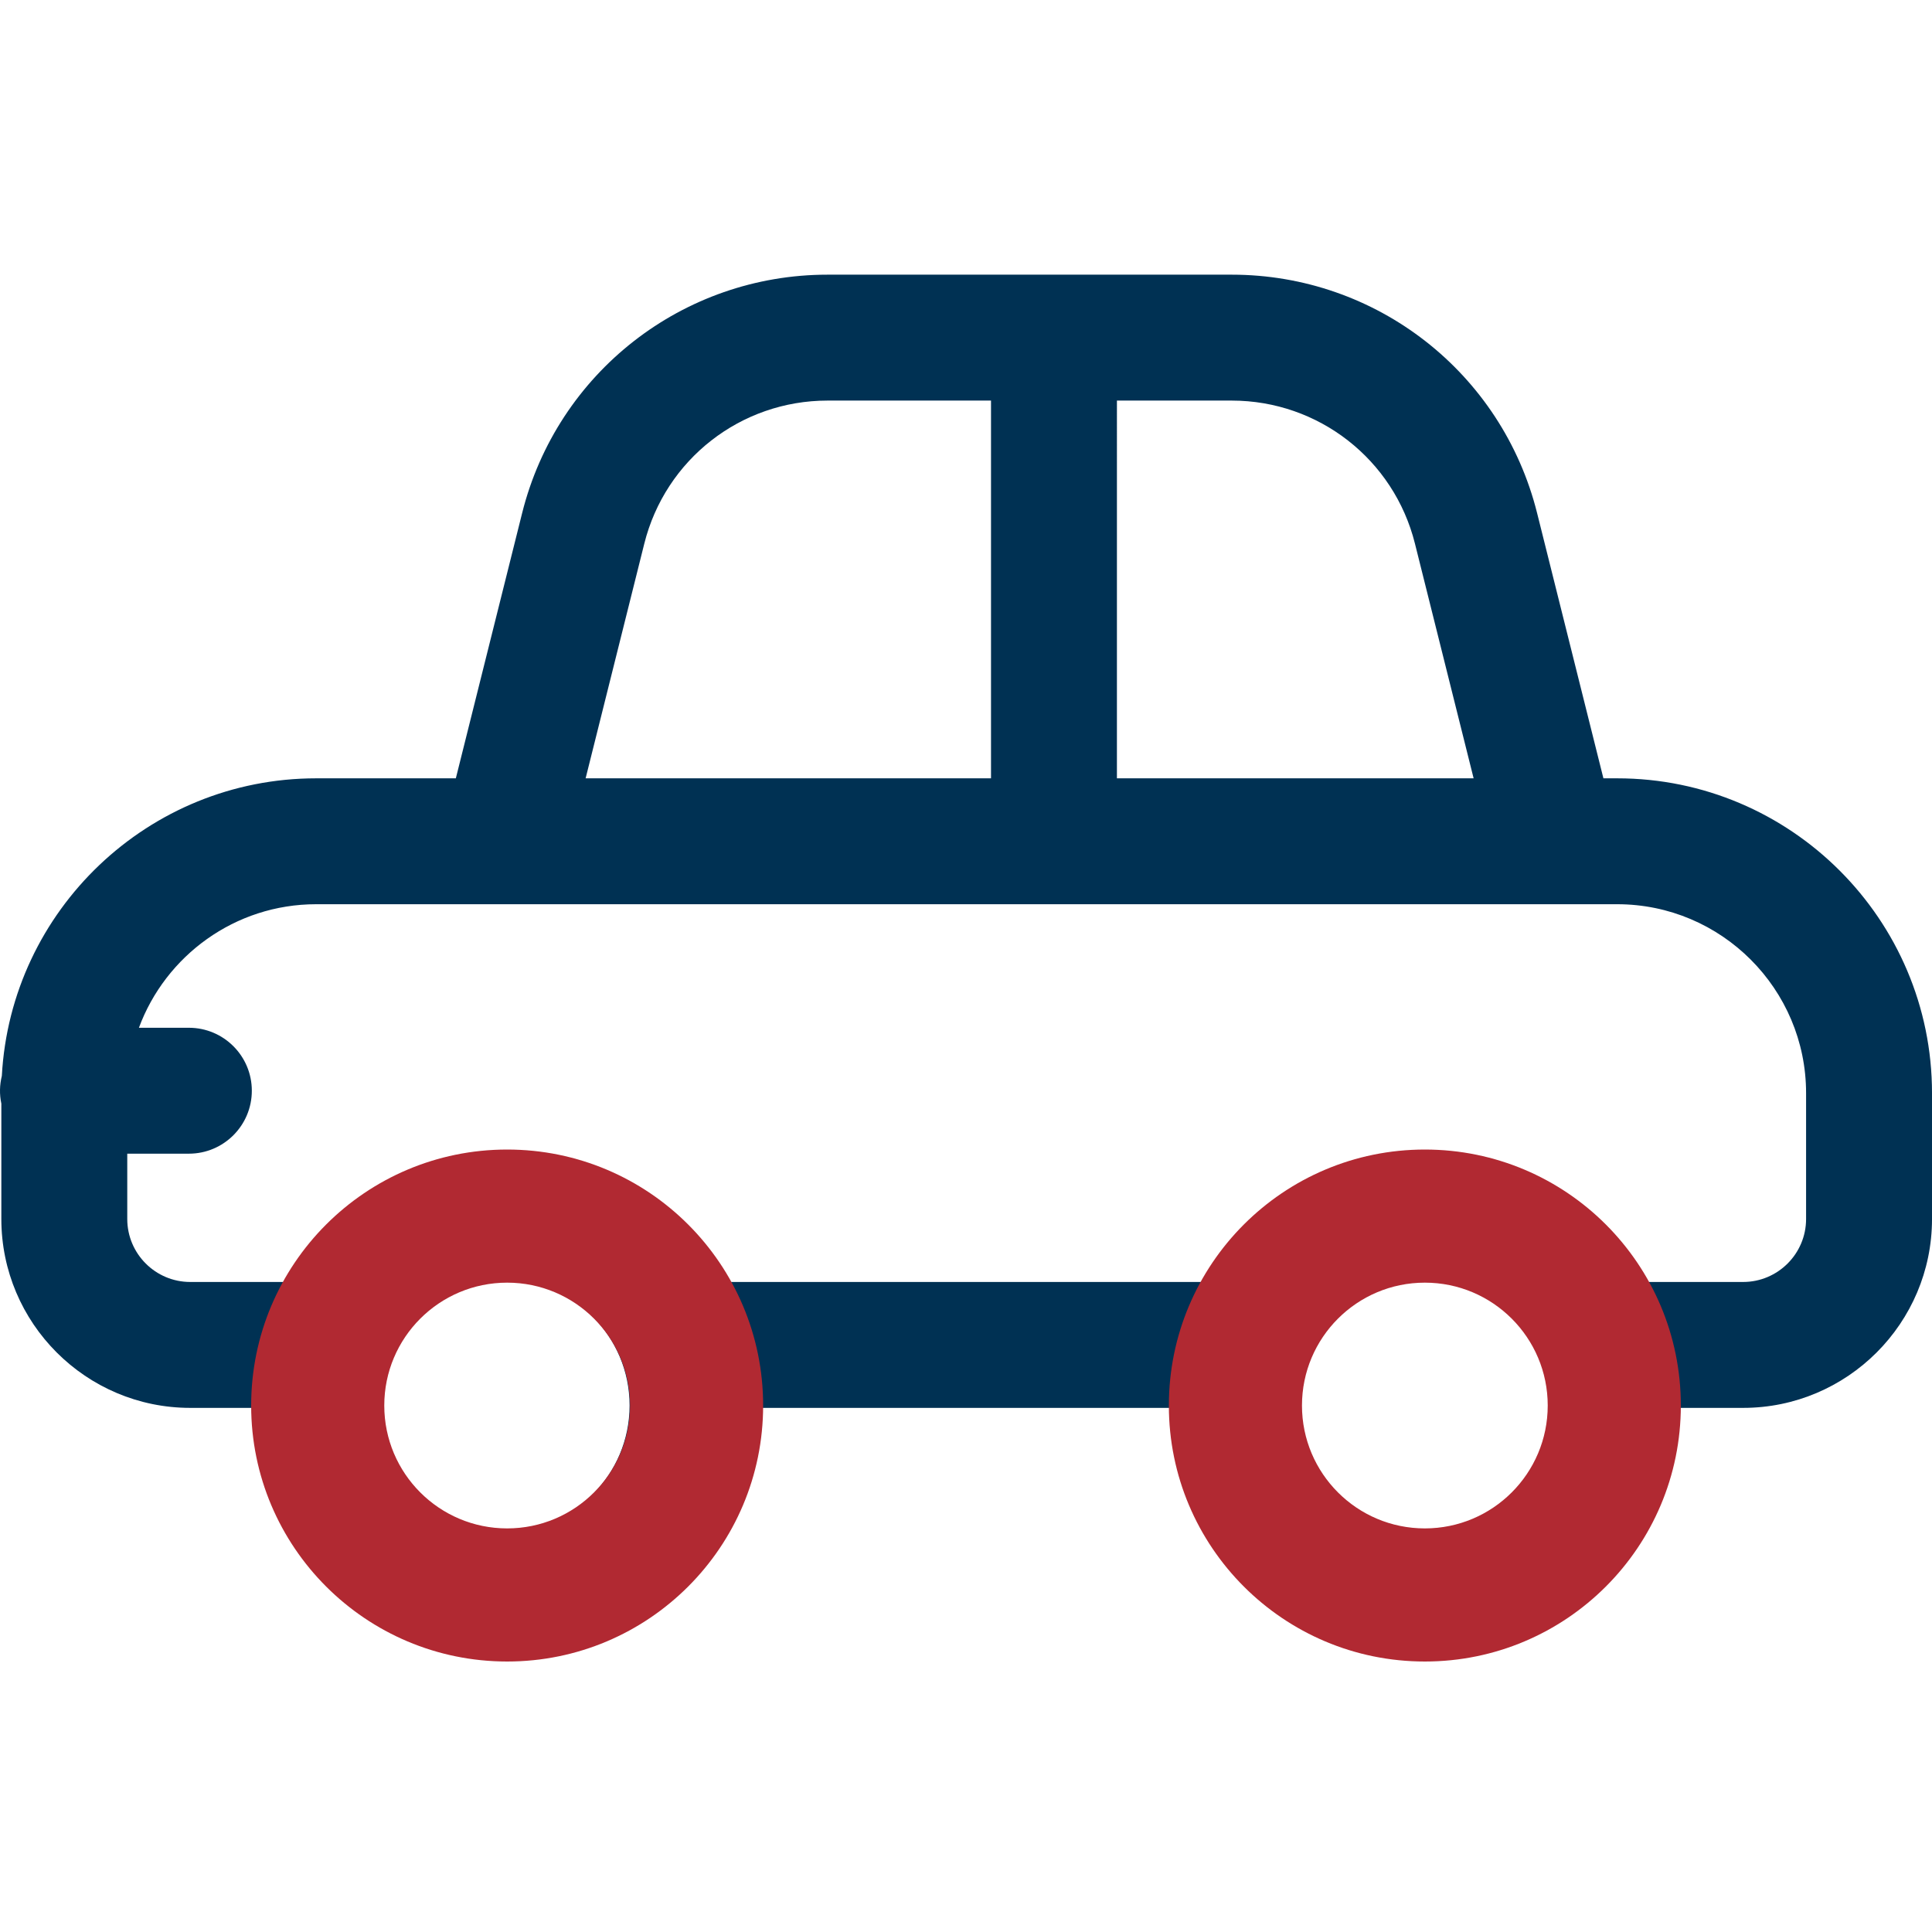
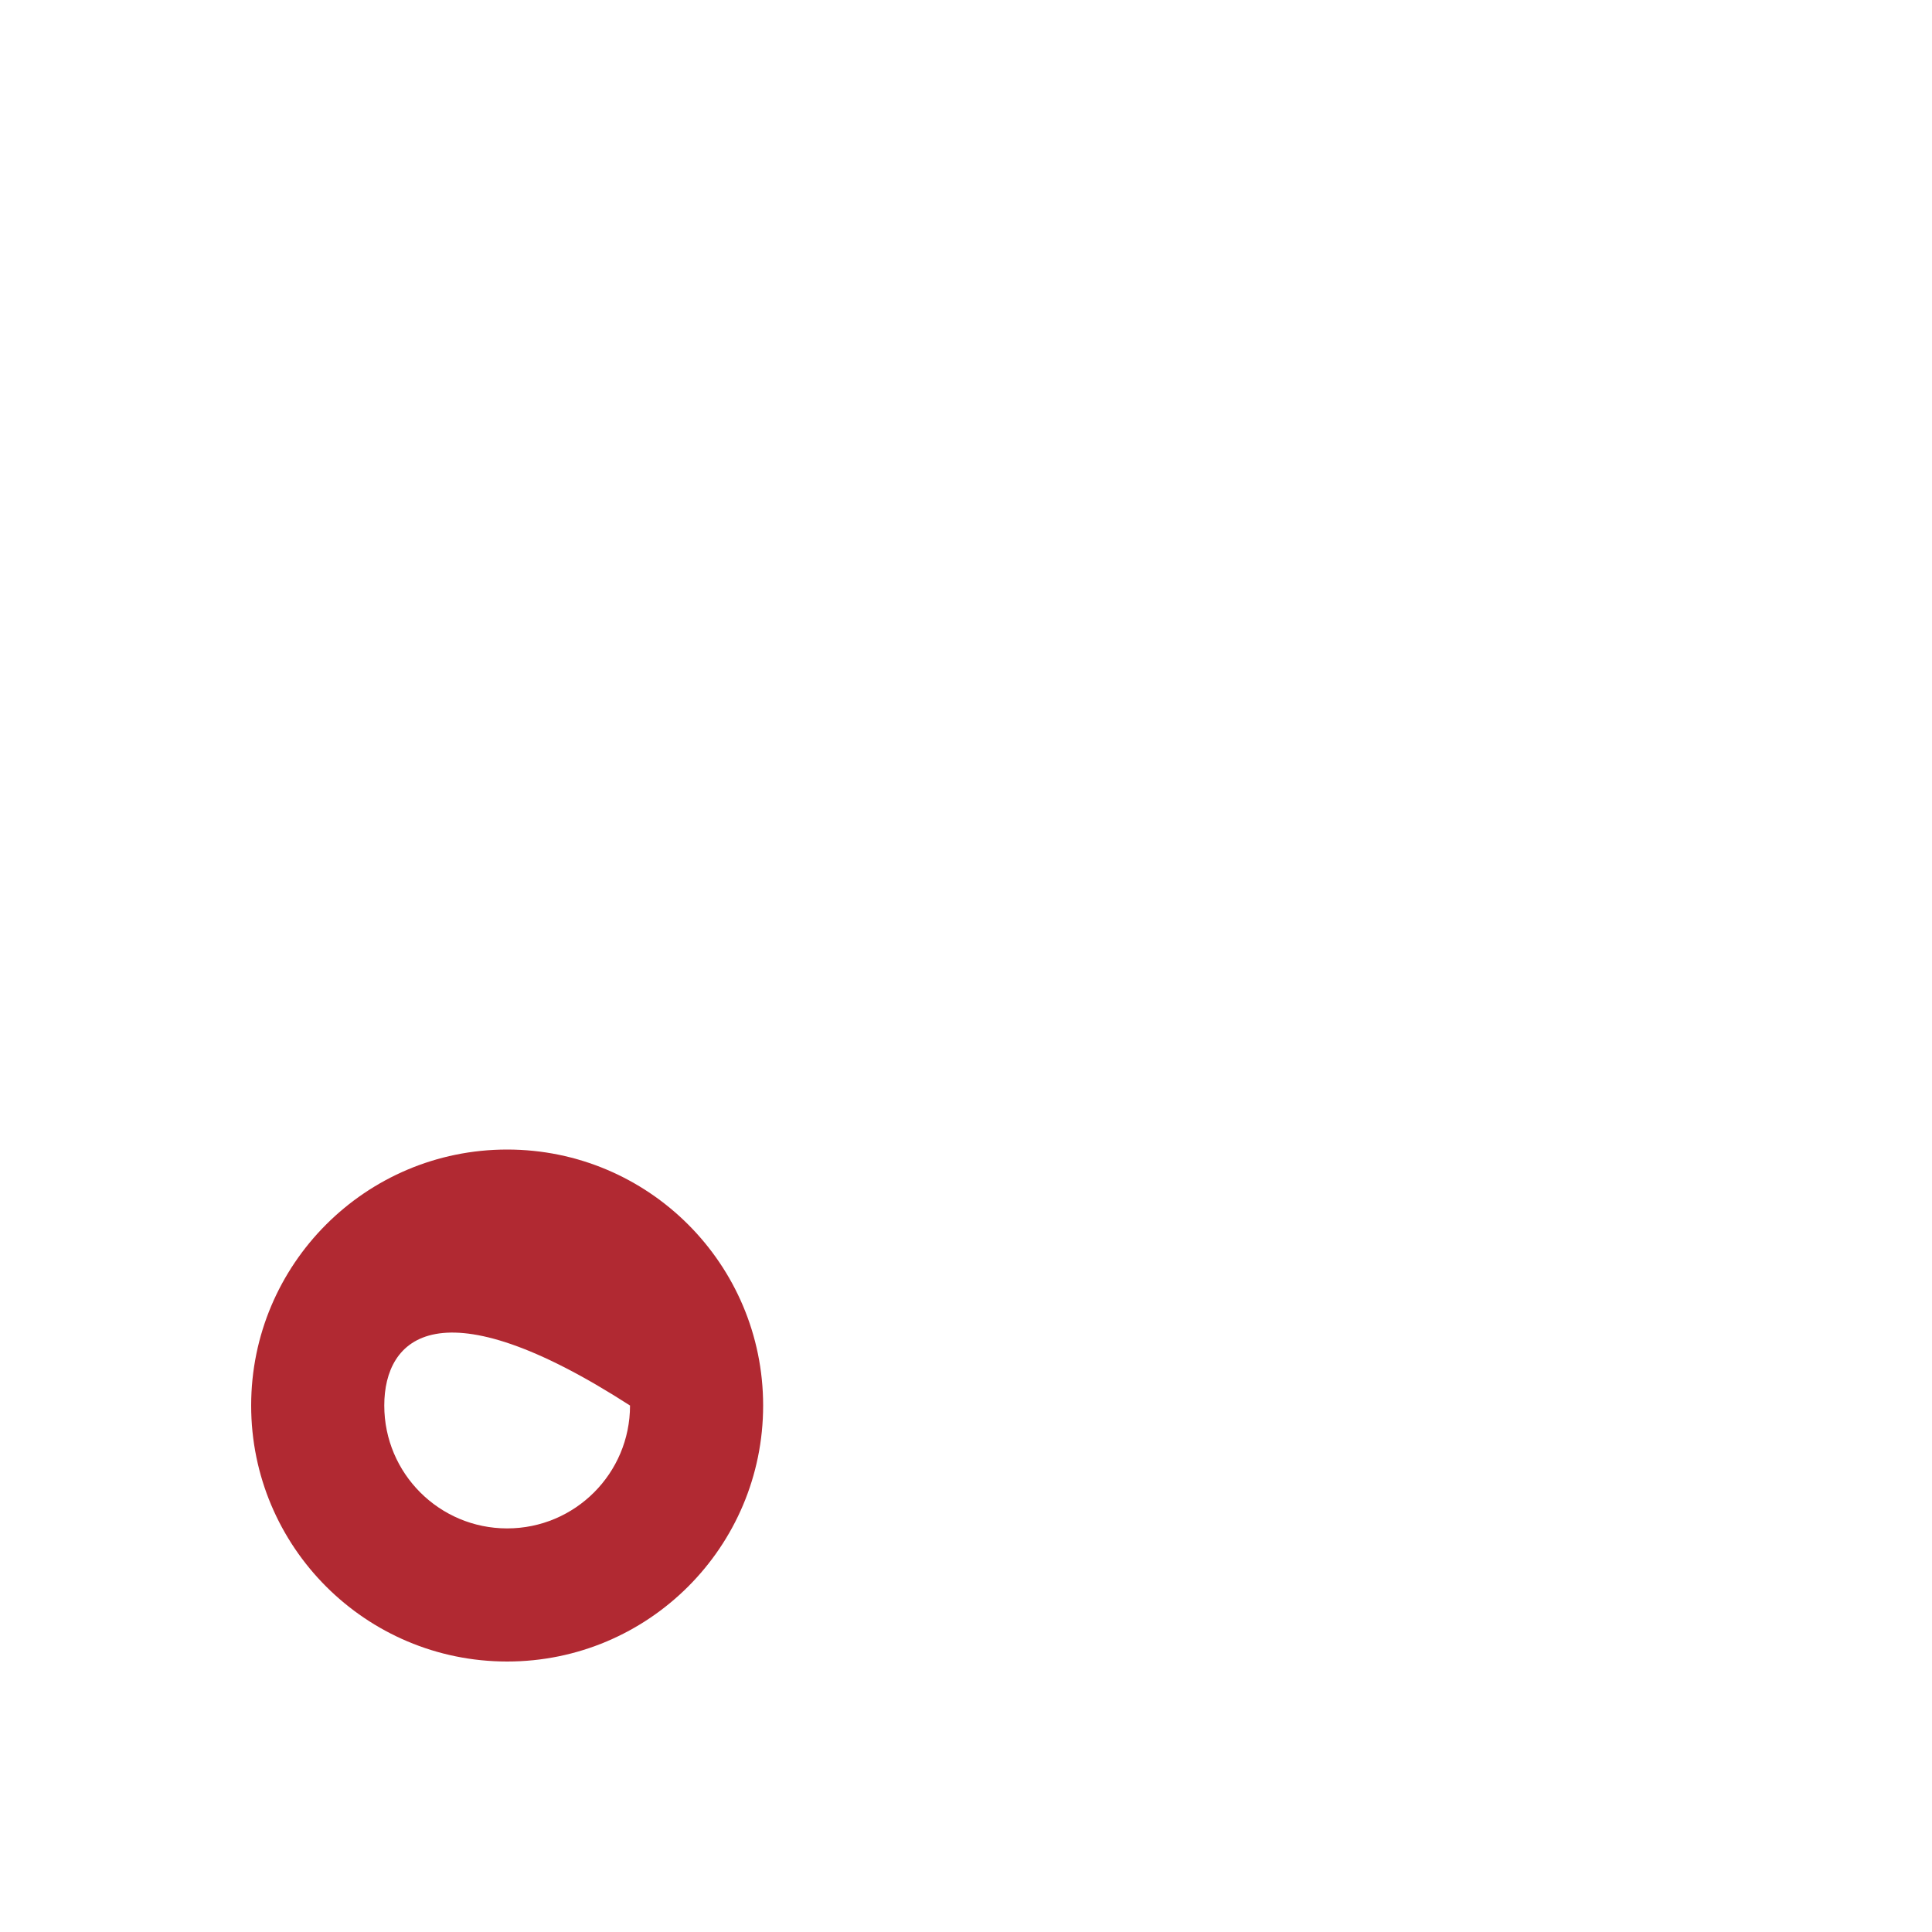
<svg xmlns="http://www.w3.org/2000/svg" width="200" height="200" viewBox="0 0 200 200" fill="none">
  <g clip-path="url(#clip0_407_368)">
-     <path d="M167.414 80.572H165.985L159.121 53.117C155.488 38.585 142.489 28.434 127.508 28.434H85.665C70.684 28.434 57.685 38.584 54.051 53.117L47.188 80.572H32.725C15.354 80.572 1.118 94.234 0.19 111.376C-0.038 112.317 -0.068 113.258 0.139 114.249V126.192C0.139 136.972 8.91 145.743 19.691 145.743H26.076C26.209 160.004 37.846 171.566 52.138 171.566C66.43 171.566 78.067 160.004 78.201 145.743H121.661C121.795 160.004 133.432 171.566 147.724 171.566C162.016 171.566 173.653 160.004 173.787 145.743H180.449C191.23 145.743 200.001 136.972 200.001 126.192V113.157C199.999 95.189 185.381 80.572 167.414 80.572ZM115.624 41.468H127.508C136.496 41.468 144.296 47.559 146.476 56.278L152.549 80.572H115.623L115.624 41.468ZM66.697 56.278C68.877 47.558 76.677 41.468 85.665 41.468H102.589V80.571H60.623L66.697 56.278ZM52.138 158.532C44.951 158.532 39.104 152.685 39.104 145.497C39.104 138.31 44.951 132.463 52.138 132.463C59.325 132.463 65.173 138.31 65.173 145.497C65.173 152.685 59.325 158.532 52.138 158.532ZM147.723 158.532C140.536 158.532 134.689 152.685 134.689 145.497C134.689 138.31 140.536 132.463 147.723 132.463C154.911 132.463 160.758 138.31 160.758 145.497C160.758 152.685 154.911 158.532 147.723 158.532ZM186.965 126.192C186.965 129.785 184.042 132.709 180.448 132.709H170.427C165.948 124.789 157.452 119.428 147.723 119.428C137.995 119.428 129.499 124.789 125.02 132.709H74.841C70.362 124.789 61.866 119.428 52.138 119.428C42.409 119.428 33.913 124.789 29.434 132.709H19.691C16.097 132.709 13.174 129.785 13.174 126.192V119.428H19.552C23.151 119.428 26.069 116.51 26.069 112.911C26.069 109.312 23.151 106.394 19.552 106.394H14.381C17.139 98.937 24.321 93.605 32.725 93.605C38.052 93.605 162.392 93.605 167.414 93.605C178.194 93.605 186.965 102.376 186.965 113.157V126.192Z" fill="#003153" />
-     <path d="M79 145.5C79 160.136 67.135 172 52.5 172C37.864 172 26 160.136 26 145.5C26 130.864 37.864 119 52.5 119C67.135 119 79 130.864 79 145.5ZM39.78 145.5C39.78 152.525 45.475 158.22 52.5 158.22C59.525 158.22 65.22 152.525 65.22 145.5C65.22 138.475 59.525 132.78 52.5 132.78C45.475 132.78 39.78 138.475 39.78 145.5Z" fill="#B12932" />
-     <path d="M174 145.5C174 160.136 162.136 172 147.5 172C132.864 172 121 160.136 121 145.5C121 130.864 132.864 119 147.5 119C162.136 119 174 130.864 174 145.5ZM134.78 145.5C134.78 152.525 140.475 158.22 147.5 158.22C154.525 158.22 160.22 152.525 160.22 145.5C160.22 138.475 154.525 132.78 147.5 132.78C140.475 132.78 134.78 138.475 134.78 145.5Z" fill="#B12932" />
+     <path d="M79 145.5C79 160.136 67.135 172 52.5 172C37.864 172 26 160.136 26 145.5C26 130.864 37.864 119 52.5 119C67.135 119 79 130.864 79 145.5ZM39.78 145.5C39.78 152.525 45.475 158.22 52.5 158.22C59.525 158.22 65.22 152.525 65.22 145.5C45.475 132.78 39.78 138.475 39.78 145.5Z" fill="#B12932" />
  </g>
  <defs>
    <clipPath id="clip0_407_368">
      <rect width="200" height="200" fill="white" />
    </clipPath>
  </defs>
</svg>